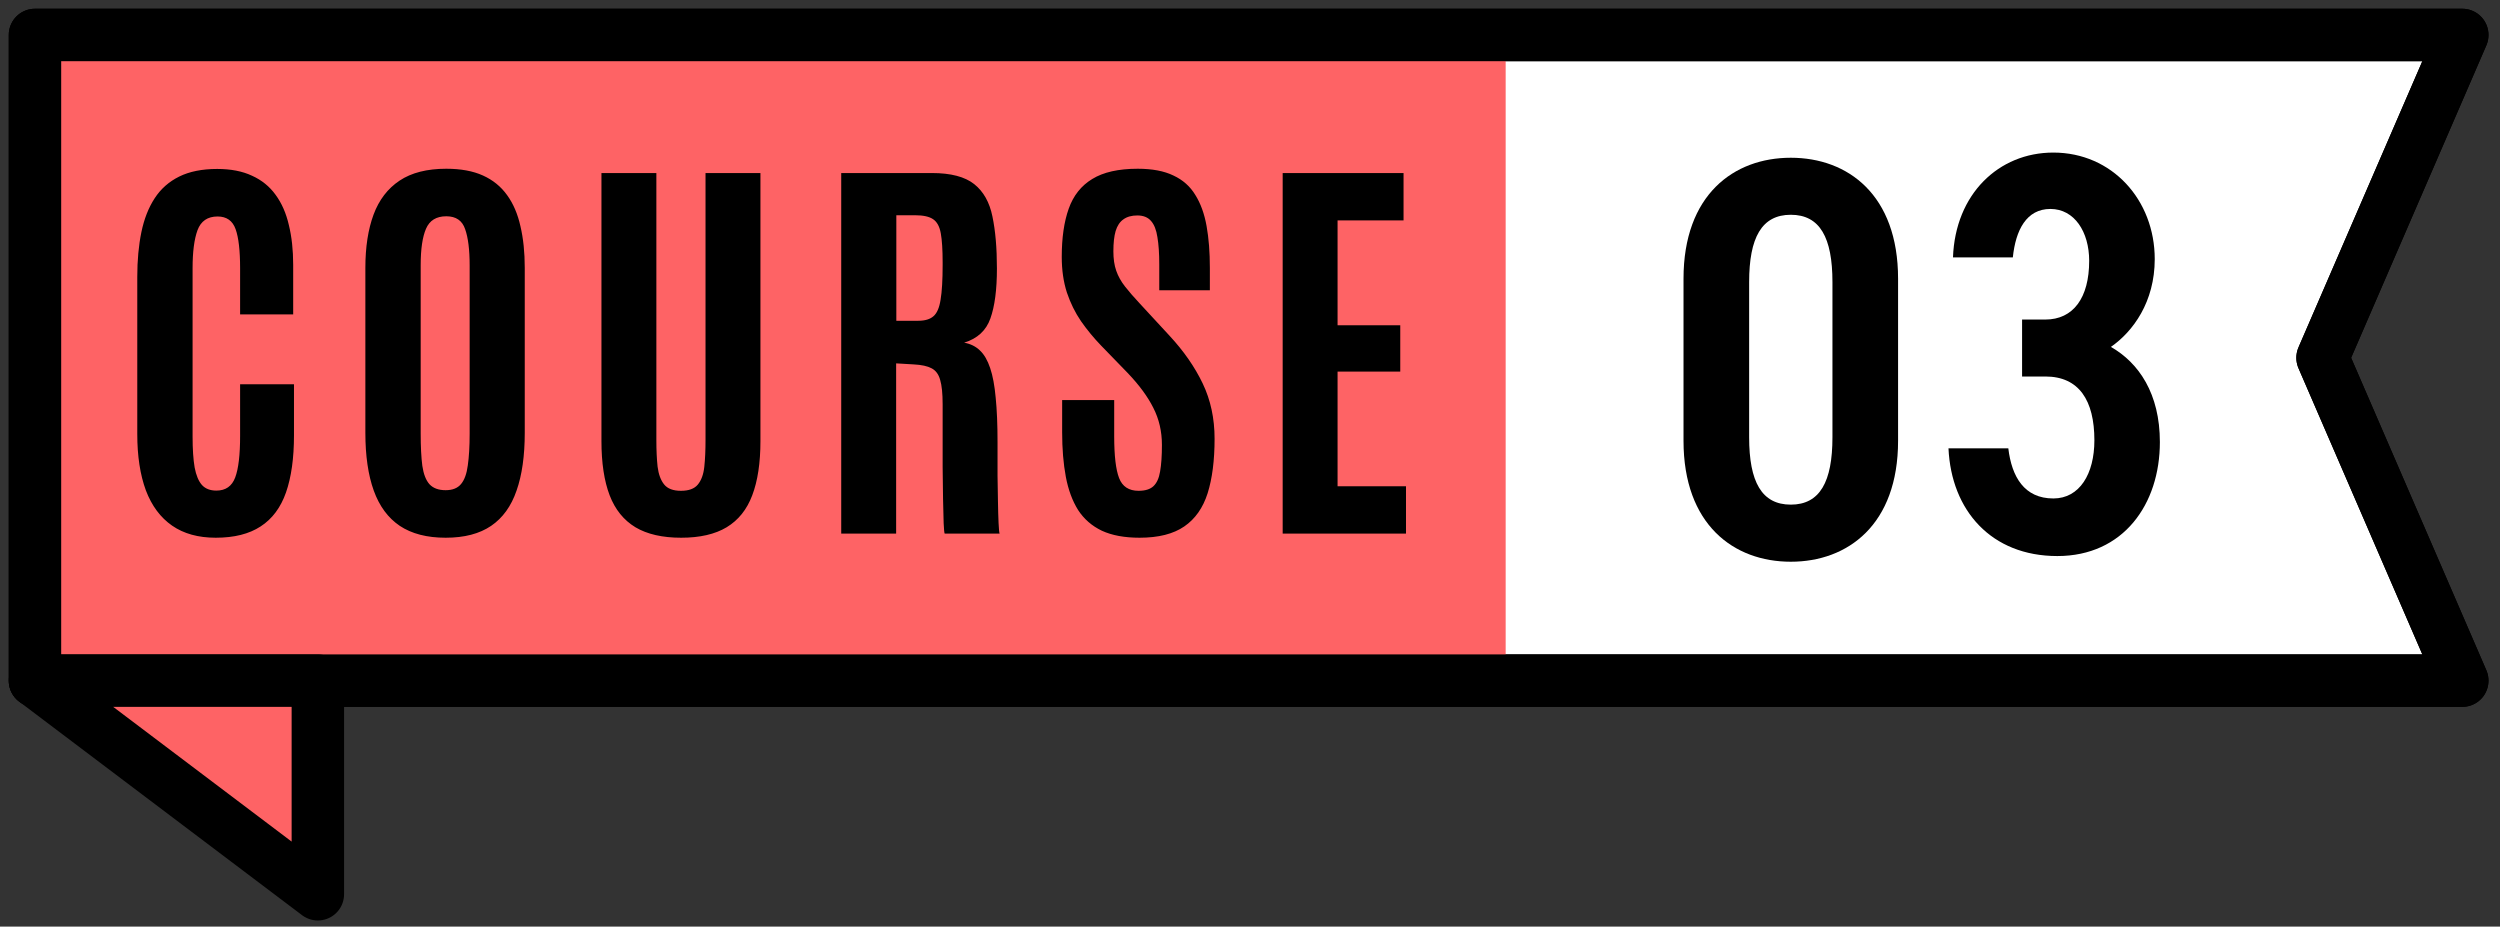
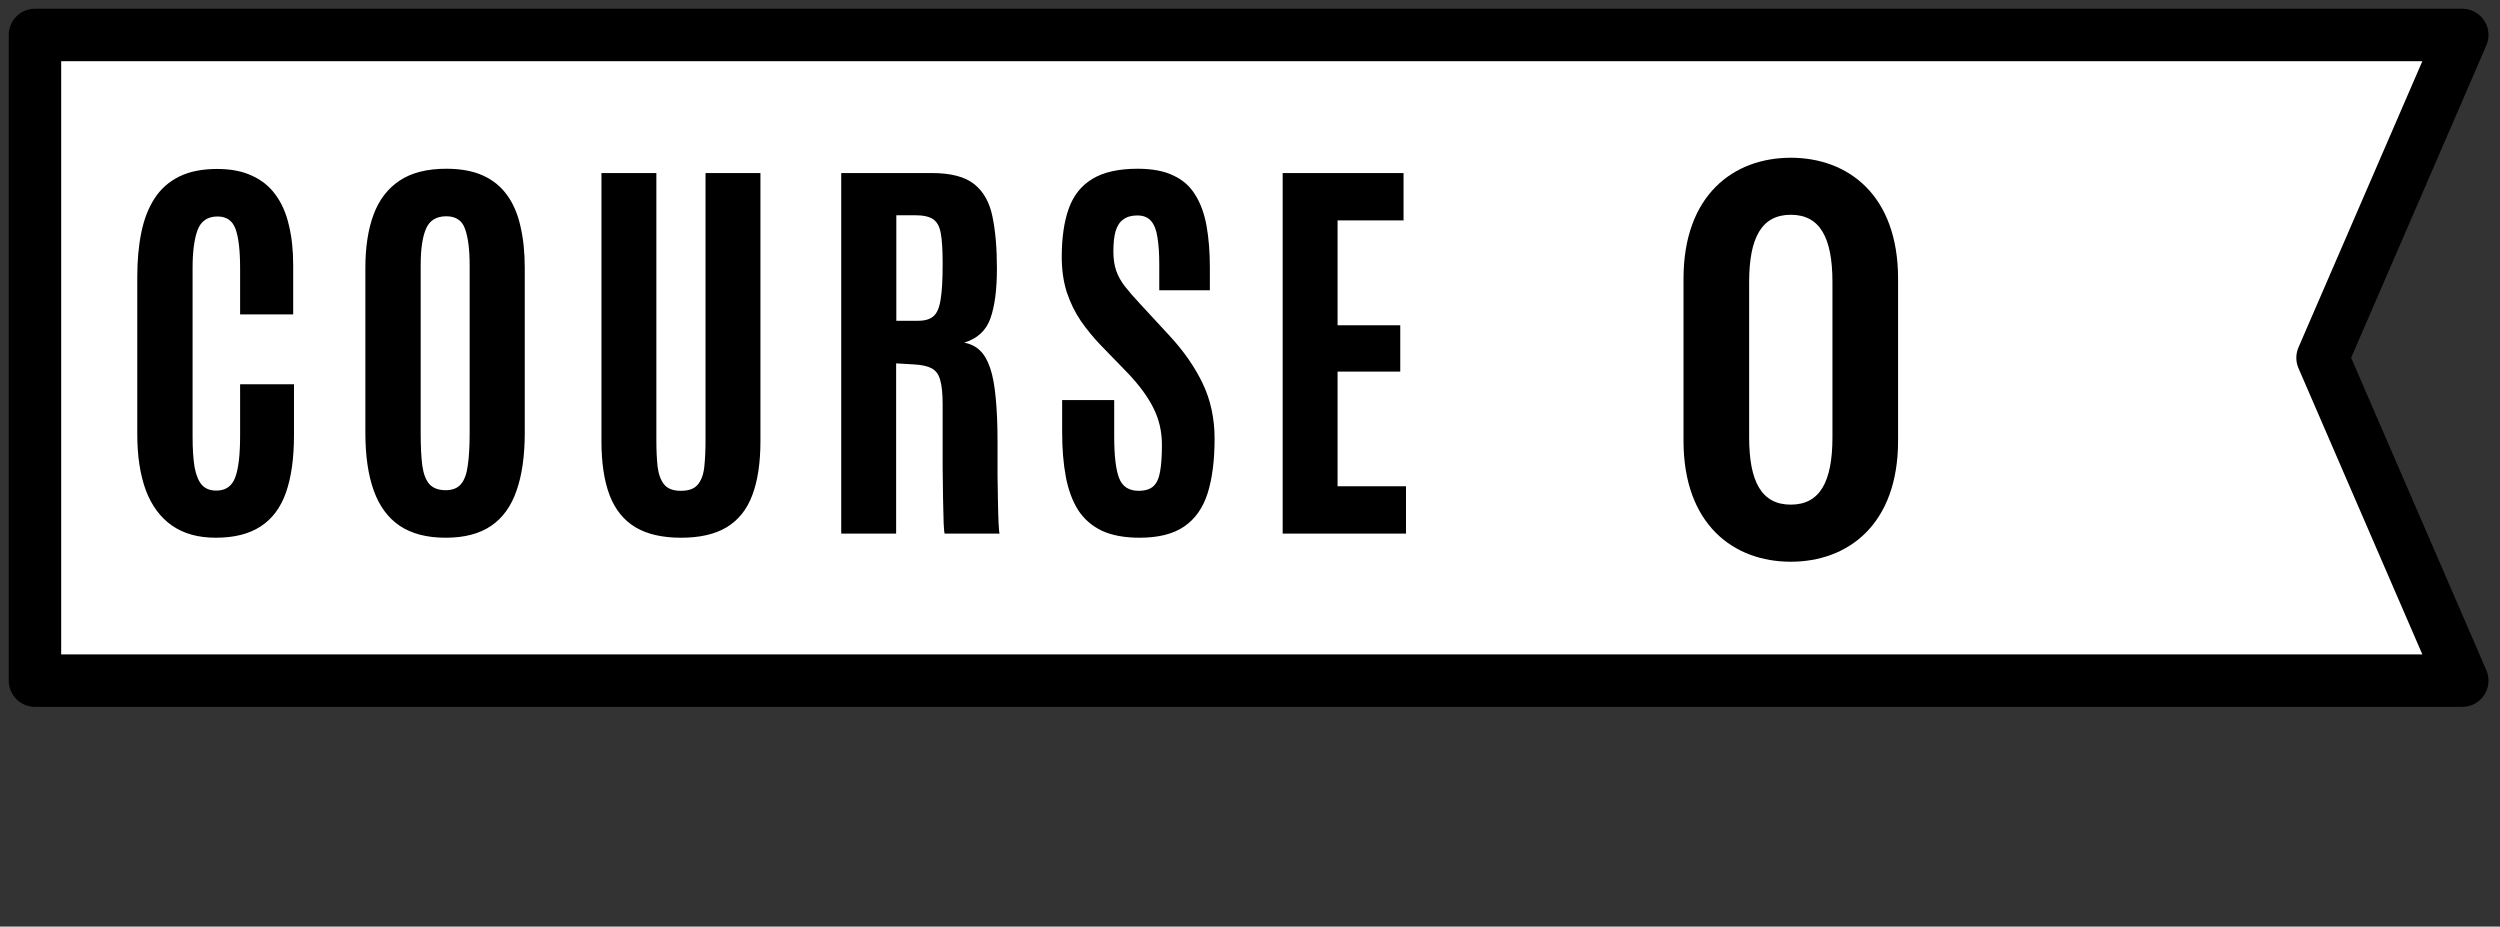
<svg xmlns="http://www.w3.org/2000/svg" width="143" height="53" viewBox="0 0 143 53" fill="none">
  <rect x="0" y="0" width="143" height="53" fill="#333333" stroke="none" />
  <path d="M140.842 38.933H2V2H140.842L132.85 20.466L140.842 38.933Z" fill="white" stroke="black" stroke-width="3" stroke-linecap="round" stroke-linejoin="round" />
-   <path d="M86.124 2H2V38.933H86.124V2Z" fill="#FE6365" />
-   <path d="M140.842 38.933H2V2H140.842L132.85 20.466L140.842 38.933Z" stroke="black" stroke-width="3" stroke-linecap="round" stroke-linejoin="round" />
  <path d="M102.434 32.131C99.168 32.131 96.297 30.01 96.297 25.212V15.942C96.297 11.144 99.168 9.023 102.434 9.023C105.699 9.023 108.57 11.144 108.57 15.942V25.212C108.57 30.01 105.699 32.131 102.434 32.131ZM100.051 25.014C100.051 27.562 100.768 28.865 102.434 28.865C104.099 28.865 104.816 27.558 104.816 25.014V16.136C104.816 13.588 104.099 12.285 102.434 12.285C100.768 12.285 100.051 13.592 100.051 16.136V25.014Z" fill="black" />
-   <path d="M115.658 18.278H116.993C118.59 18.278 119.501 17.041 119.501 14.92C119.501 13.258 118.654 11.952 117.283 11.952C115.913 11.952 115.296 13.158 115.134 14.722H111.711C111.84 11.105 114.32 8.727 117.449 8.727C120.807 8.727 123.251 11.432 123.251 14.823C123.251 17.266 122.013 18.964 120.743 19.843C122.34 20.754 123.545 22.516 123.545 25.286C123.545 28.838 121.461 31.806 117.679 31.806C113.897 31.806 111.614 29.197 111.453 25.645H114.876C115.07 27.274 115.788 28.512 117.453 28.512C118.953 28.512 119.799 27.108 119.799 25.185C119.799 22.903 118.92 21.536 116.997 21.536H115.663V18.278H115.658Z" fill="black" />
-   <path d="M2 38.934L18.181 51.151V38.934H2Z" fill="#FE6365" stroke="black" stroke-width="3" stroke-linecap="round" stroke-linejoin="round" />
  <path d="M12.34 30.758C11.34 30.758 10.508 30.527 9.844 30.066C9.18 29.605 8.68 28.934 8.344 28.051C8.016 27.16 7.852 26.086 7.852 24.828V15.84C7.852 14.895 7.93 14.043 8.086 13.285C8.242 12.527 8.496 11.879 8.848 11.34C9.199 10.801 9.668 10.387 10.254 10.098C10.84 9.809 11.562 9.664 12.422 9.664C13.203 9.664 13.867 9.793 14.414 10.051C14.969 10.301 15.418 10.664 15.762 11.141C16.113 11.617 16.367 12.195 16.523 12.875C16.688 13.547 16.77 14.305 16.77 15.148V17.984H13.734V15.348C13.734 14.332 13.648 13.586 13.477 13.109C13.305 12.625 12.961 12.383 12.445 12.383C11.875 12.383 11.492 12.645 11.297 13.168C11.109 13.684 11.016 14.406 11.016 15.336V24.969C11.016 25.688 11.055 26.277 11.133 26.738C11.219 27.191 11.359 27.527 11.555 27.746C11.75 27.957 12.023 28.062 12.375 28.062C12.906 28.062 13.266 27.812 13.453 27.312C13.641 26.812 13.734 26.02 13.734 24.934V21.98H16.816V24.898C16.816 26.203 16.664 27.293 16.359 28.168C16.055 29.035 15.57 29.684 14.906 30.113C14.25 30.543 13.395 30.758 12.34 30.758ZM25.492 30.758C24.422 30.758 23.547 30.531 22.867 30.078C22.196 29.625 21.7 28.953 21.379 28.062C21.059 27.172 20.899 26.07 20.899 24.758V15.324C20.899 14.137 21.055 13.121 21.367 12.277C21.68 11.434 22.176 10.785 22.856 10.332C23.535 9.879 24.426 9.652 25.528 9.652C26.356 9.652 27.055 9.781 27.625 10.039C28.196 10.297 28.657 10.672 29.008 11.164C29.36 11.648 29.614 12.242 29.77 12.945C29.934 13.641 30.016 14.434 30.016 15.324V24.758C30.016 26.07 29.86 27.172 29.547 28.062C29.242 28.953 28.758 29.625 28.094 30.078C27.43 30.531 26.563 30.758 25.492 30.758ZM25.492 28.039C25.883 28.039 26.176 27.922 26.371 27.688C26.567 27.453 26.696 27.098 26.758 26.621C26.828 26.137 26.864 25.527 26.864 24.793V15.184C26.864 14.285 26.778 13.594 26.606 13.109C26.442 12.617 26.082 12.371 25.528 12.371C24.957 12.371 24.571 12.609 24.367 13.086C24.164 13.555 24.063 14.25 24.063 15.172V24.793C24.063 25.543 24.094 26.16 24.157 26.645C24.227 27.121 24.364 27.473 24.567 27.699C24.778 27.926 25.086 28.039 25.492 28.039ZM38.962 30.758C37.891 30.758 37.02 30.559 36.348 30.16C35.676 29.754 35.184 29.145 34.872 28.332C34.559 27.512 34.403 26.477 34.403 25.227V9.898H37.544V25.168C37.544 25.746 37.567 26.254 37.614 26.691C37.669 27.129 37.794 27.469 37.989 27.711C38.184 27.953 38.505 28.074 38.95 28.074C39.395 28.074 39.715 27.957 39.911 27.723C40.114 27.48 40.239 27.141 40.286 26.703C40.333 26.266 40.356 25.754 40.356 25.168V9.898H43.497V25.227C43.497 26.477 43.34 27.512 43.028 28.332C42.723 29.145 42.235 29.754 41.563 30.16C40.899 30.559 40.032 30.758 38.962 30.758ZM48.118 30.523V9.898H53.309C54.388 9.898 55.192 10.109 55.724 10.531C56.255 10.953 56.602 11.57 56.767 12.383C56.938 13.195 57.024 14.188 57.024 15.359C57.024 16.57 56.899 17.523 56.649 18.219C56.407 18.906 55.907 19.367 55.149 19.602C55.509 19.664 55.809 19.812 56.052 20.047C56.294 20.273 56.489 20.609 56.638 21.055C56.786 21.492 56.892 22.059 56.954 22.754C57.024 23.441 57.059 24.285 57.059 25.285C57.059 25.363 57.059 25.582 57.059 25.941C57.059 26.301 57.059 26.727 57.059 27.219C57.067 27.703 57.075 28.188 57.083 28.672C57.091 29.156 57.102 29.57 57.118 29.914C57.134 30.258 57.153 30.461 57.177 30.523H54.036C54.013 30.484 53.993 30.285 53.977 29.926C53.97 29.559 53.958 29.094 53.942 28.531C53.934 27.969 53.927 27.363 53.919 26.715C53.919 26.066 53.919 25.43 53.919 24.805C53.919 24.172 53.919 23.613 53.919 23.129C53.919 22.512 53.872 22.047 53.778 21.734C53.692 21.414 53.528 21.191 53.286 21.066C53.052 20.941 52.712 20.867 52.267 20.844L51.259 20.785V30.523H48.118ZM51.27 18.348H52.524C52.907 18.348 53.196 18.262 53.392 18.09C53.595 17.918 53.731 17.602 53.802 17.141C53.88 16.68 53.919 16.016 53.919 15.148V15.02C53.919 14.293 53.884 13.734 53.813 13.344C53.743 12.953 53.595 12.684 53.368 12.535C53.149 12.387 52.806 12.312 52.337 12.312H51.27V18.348ZM65.185 30.758C64.326 30.758 63.607 30.625 63.029 30.359C62.458 30.086 62.005 29.691 61.669 29.176C61.341 28.652 61.107 28.02 60.966 27.277C60.825 26.527 60.755 25.676 60.755 24.723V22.883H63.732V24.957C63.732 26.066 63.825 26.863 64.013 27.348C64.201 27.832 64.572 28.074 65.126 28.074C65.501 28.074 65.782 27.988 65.97 27.816C66.165 27.637 66.294 27.355 66.357 26.973C66.427 26.582 66.462 26.074 66.462 25.449C66.462 24.676 66.298 23.969 65.97 23.328C65.65 22.688 65.161 22.023 64.505 21.336L62.982 19.766C62.56 19.328 62.177 18.863 61.833 18.371C61.497 17.879 61.228 17.332 61.025 16.73C60.829 16.121 60.732 15.441 60.732 14.691C60.732 13.605 60.864 12.688 61.13 11.938C61.396 11.188 61.845 10.621 62.478 10.238C63.111 9.848 63.978 9.652 65.079 9.652C65.907 9.652 66.587 9.781 67.118 10.039C67.657 10.289 68.076 10.66 68.372 11.152C68.677 11.637 68.892 12.23 69.017 12.934C69.142 13.629 69.204 14.426 69.204 15.324V16.602H66.31V15.125C66.31 14.5 66.275 13.98 66.204 13.566C66.142 13.152 66.021 12.844 65.841 12.641C65.661 12.43 65.4 12.324 65.056 12.324C64.728 12.324 64.462 12.398 64.259 12.547C64.056 12.688 63.907 12.91 63.814 13.215C63.728 13.512 63.685 13.898 63.685 14.375C63.685 14.805 63.739 15.176 63.849 15.488C63.958 15.801 64.126 16.102 64.353 16.391C64.579 16.68 64.861 17.004 65.197 17.363L66.896 19.203C67.708 20.078 68.341 20.988 68.794 21.934C69.247 22.879 69.474 23.934 69.474 25.098C69.474 26.332 69.341 27.371 69.076 28.215C68.81 29.051 68.365 29.684 67.74 30.113C67.115 30.543 66.263 30.758 65.185 30.758ZM73.369 30.523V9.898H80.283V12.605H76.509V18.605H80.095V21.254H76.509V27.816H80.423V30.523H73.369Z" fill="black" />
</svg>